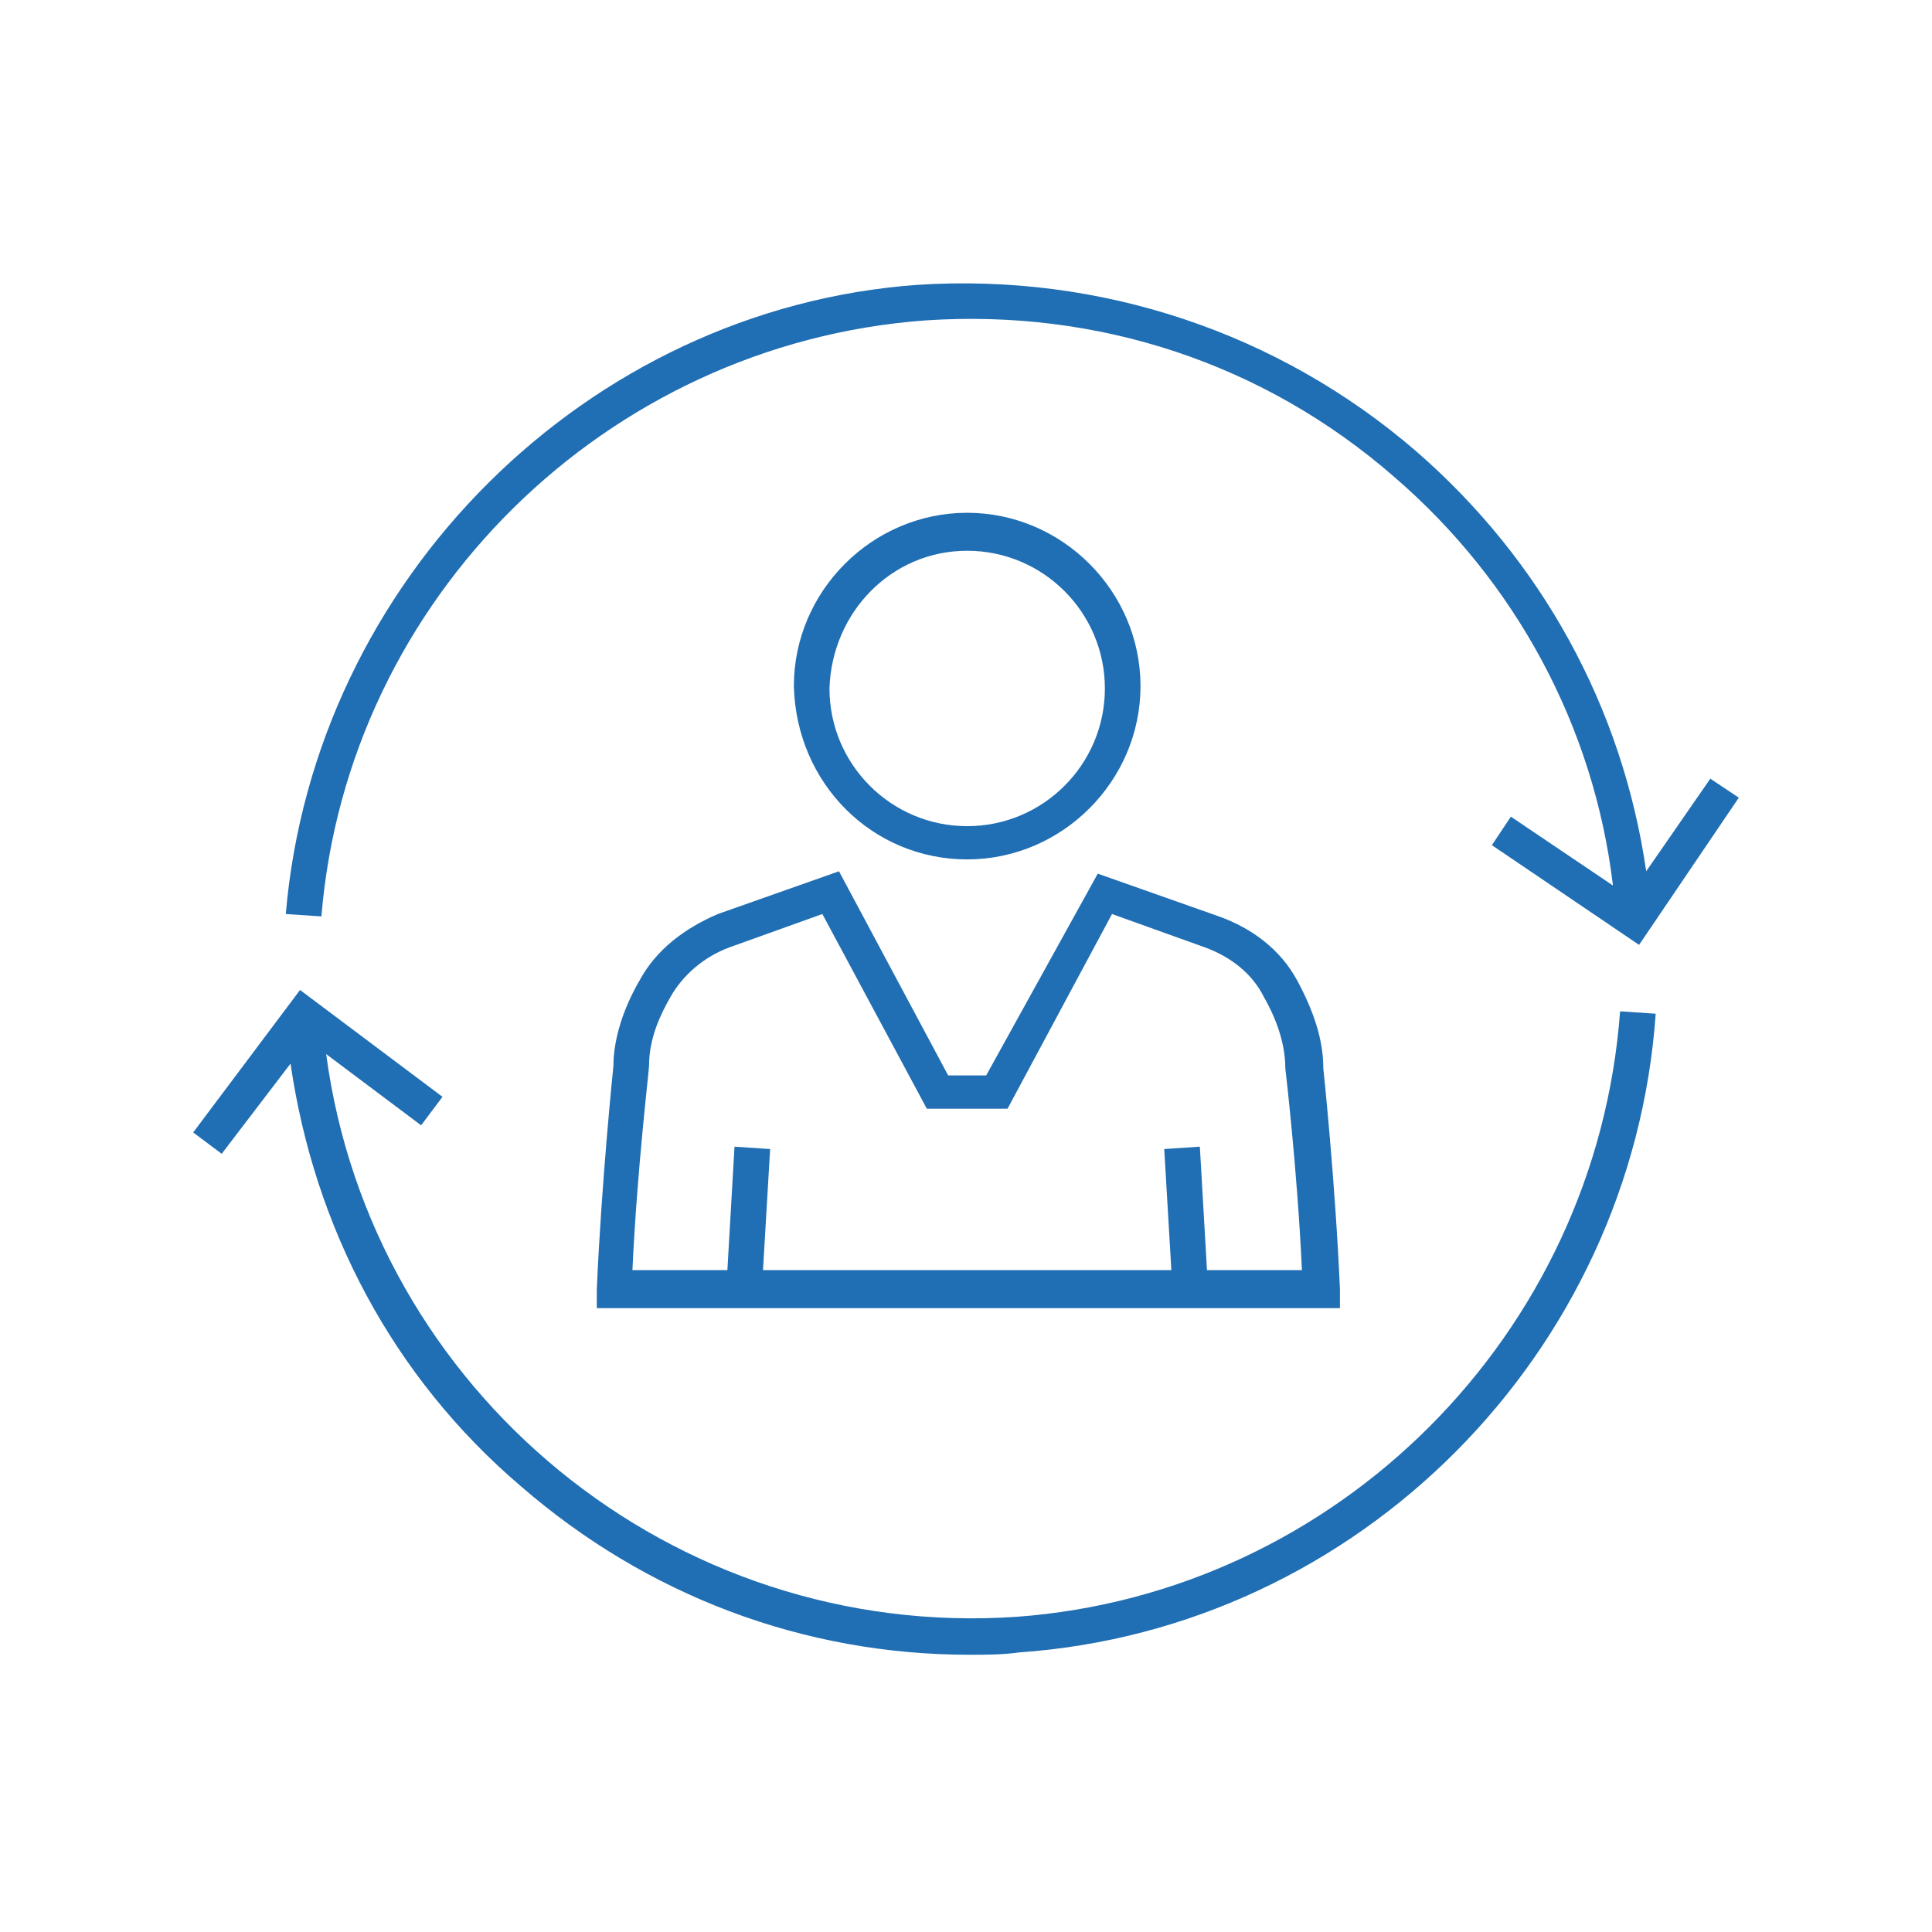
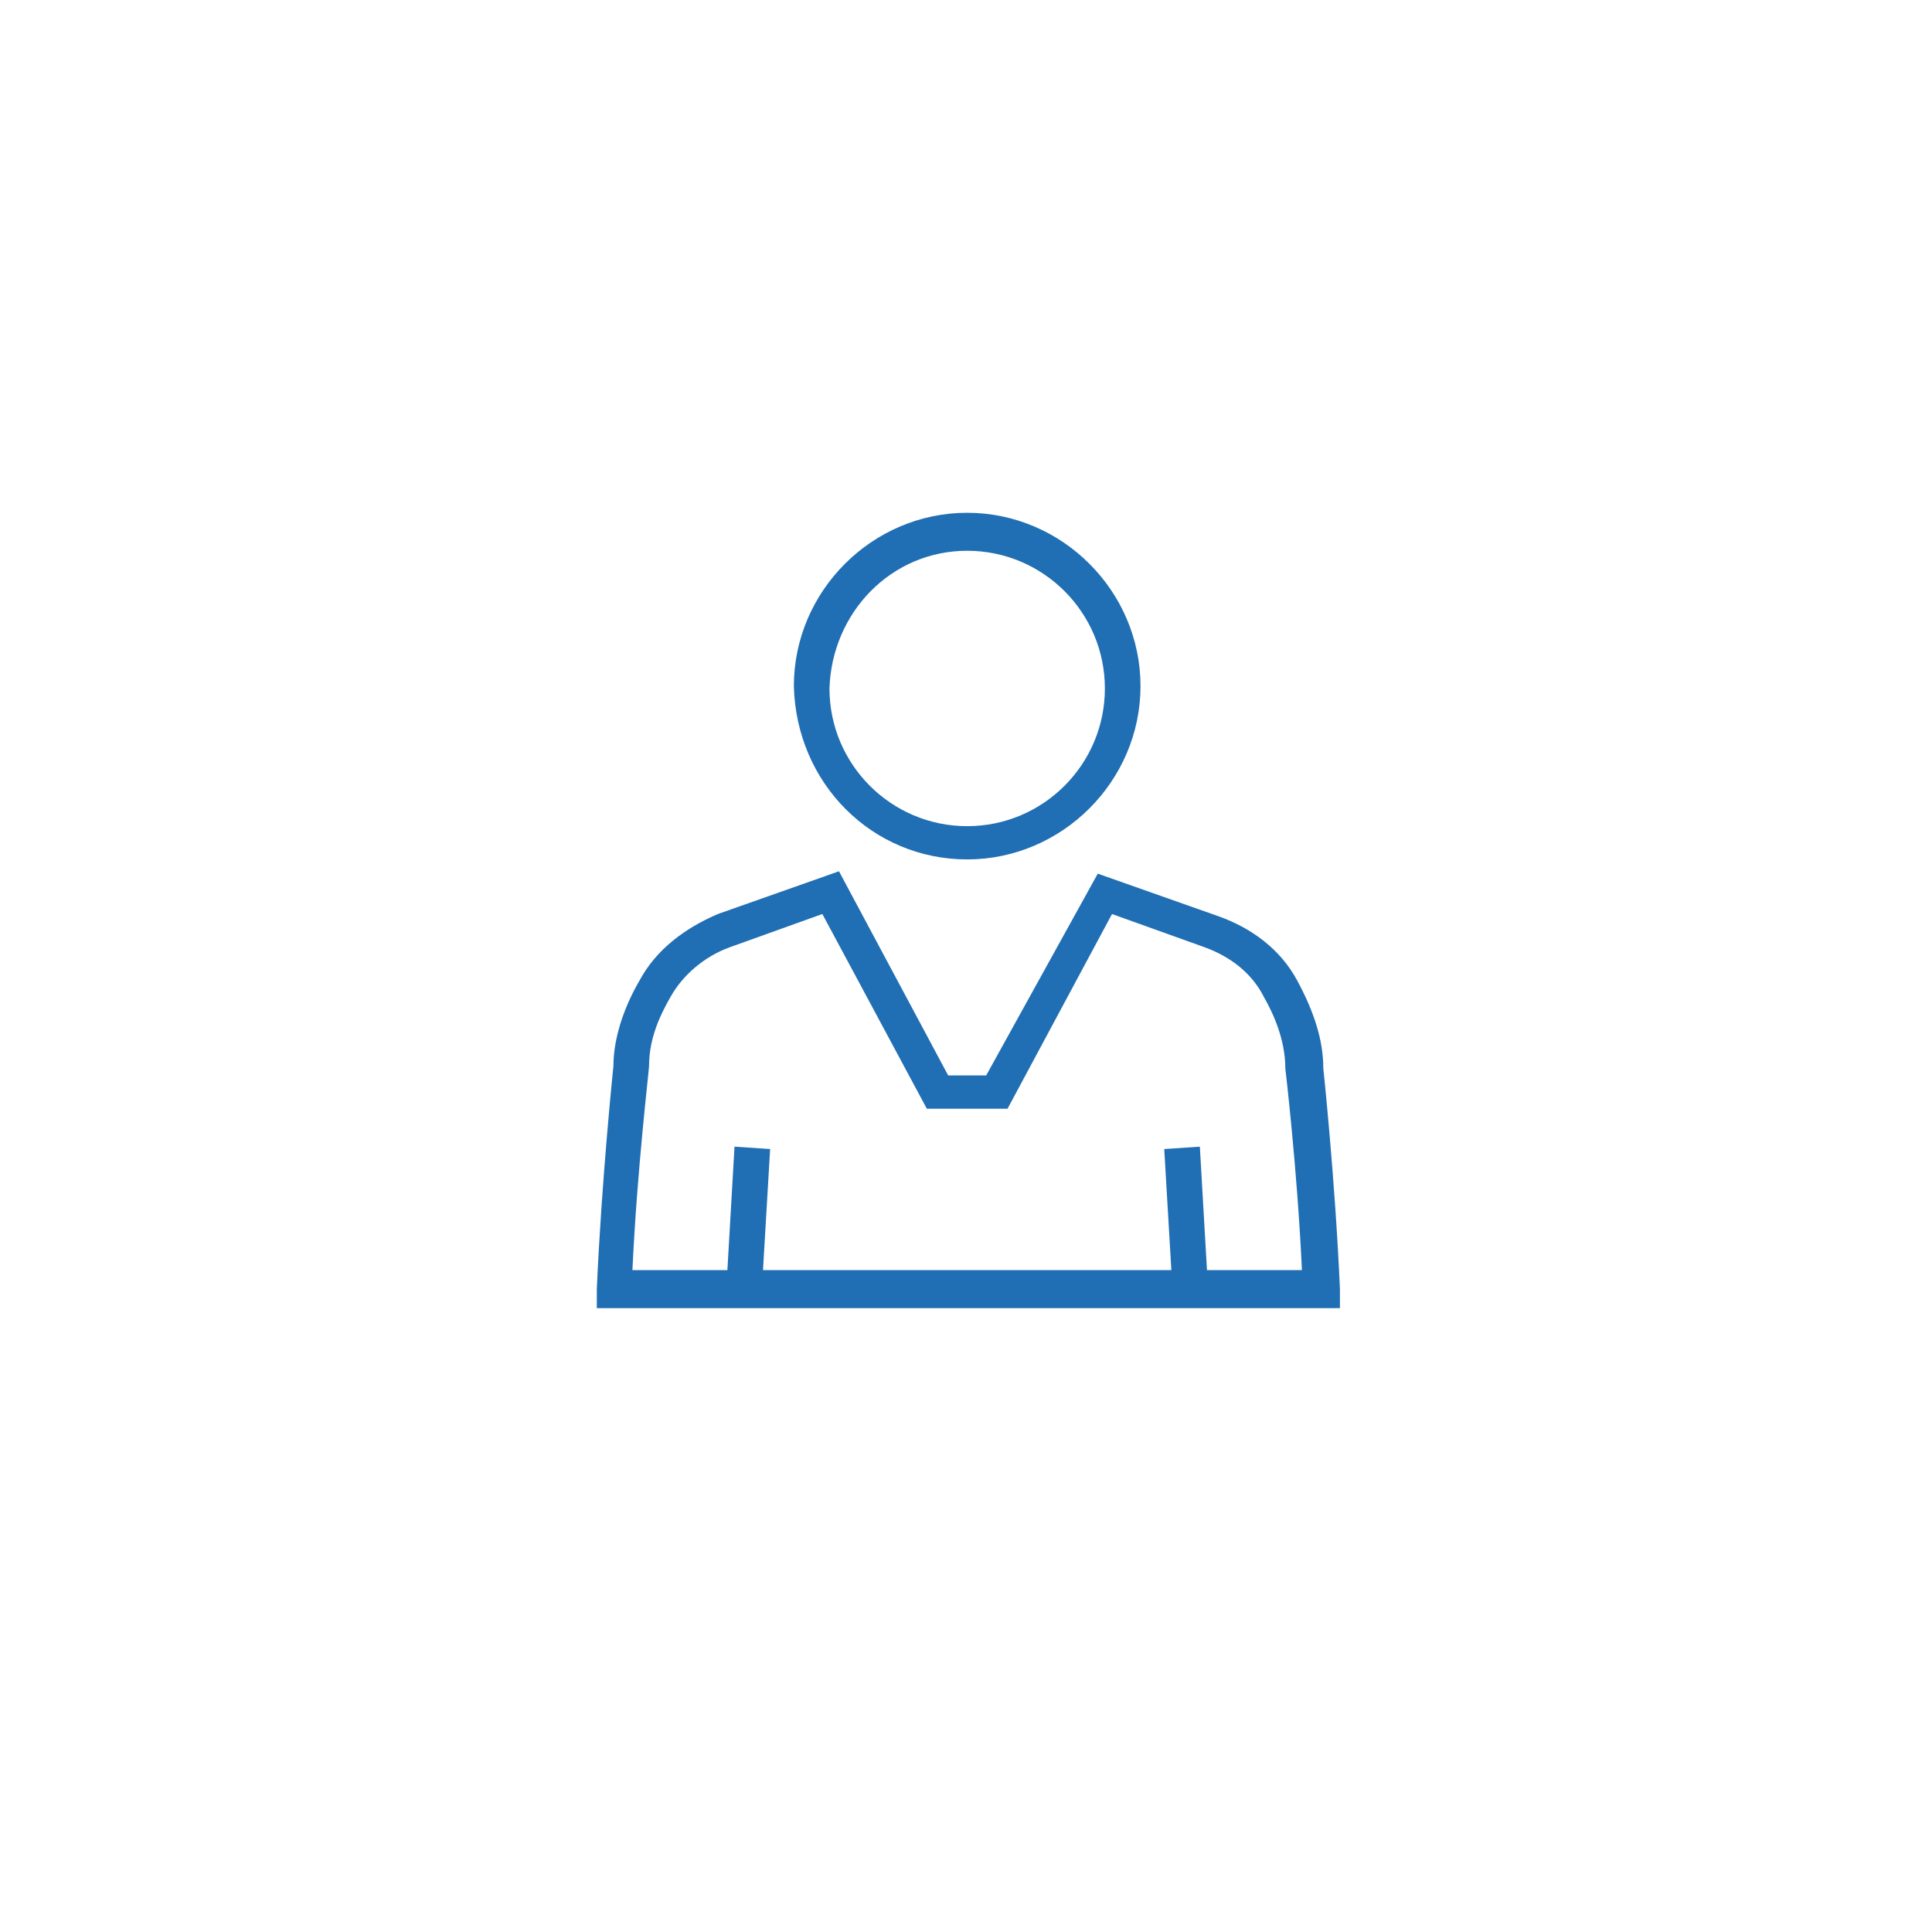
<svg xmlns="http://www.w3.org/2000/svg" width="150" height="150" viewBox="0 0 150 150" fill="none">
  <path d="M75.092 66.724C82.465 66.724 88.548 60.641 88.548 53.268C88.548 45.895 82.465 39.812 75.092 39.812C67.718 39.812 61.636 45.895 61.636 53.268C61.82 60.825 67.718 66.724 75.092 66.724ZM75.092 42.761C80.99 42.761 85.783 47.553 85.783 53.452C85.783 59.351 80.99 64.143 75.092 64.143C69.193 64.143 64.4 59.351 64.4 53.452C64.585 47.553 69.193 42.761 75.092 42.761ZM49.654 76.125C48.364 78.337 47.626 80.733 47.626 82.761C47.626 82.761 46.705 91.609 46.336 100.088V101.563H104.032V100.088C103.663 91.609 102.741 82.945 102.741 82.945C102.741 80.733 102.004 78.521 100.714 76.125C99.424 73.729 97.212 72.07 94.631 71.148L85.23 67.83L76.566 83.498H73.617L65.138 67.646L55.737 70.964C53.156 72.07 50.944 73.729 49.654 76.125ZM63.847 70.964L71.958 86.079H78.225L86.336 70.964L93.525 73.544C95.552 74.282 97.212 75.572 98.133 77.415C98.871 78.706 99.792 80.733 99.792 82.945C99.792 82.945 100.714 90.687 101.082 98.613H93.709L93.156 89.028L90.391 89.212L90.944 98.613H59.239L59.792 89.212L57.027 89.028L56.474 98.613H49.101C49.47 90.687 50.391 83.129 50.391 82.761C50.391 80.549 51.313 78.706 52.05 77.415C52.972 75.756 54.631 74.282 56.658 73.544L63.847 70.964Z" fill="#206EB3" />
-   <path d="M71.774 24.881C85.23 23.959 98.134 28.199 108.272 37.047C117.673 45.157 123.756 56.401 125.23 68.752L117.304 63.406L115.829 65.618L127.258 73.36L135 61.931L132.788 60.457L127.811 67.646C125.968 54.927 119.7 43.498 109.931 35.019C99.24 25.802 85.415 21.194 71.221 22.116C45.599 23.959 24.401 44.973 22.189 70.964L24.954 71.148C26.982 46.447 47.074 26.724 71.774 24.881ZM78.963 125.526C52.235 127.369 28.825 108.014 25.323 81.839L32.696 87.369L34.355 85.157L23.295 76.862L15 87.922L17.212 89.581L22.558 82.577C24.401 95.296 30.484 106.908 40.438 115.388C50.207 123.867 62.373 128.475 75.276 128.475C76.567 128.475 77.857 128.475 79.147 128.291C105.507 126.448 126.705 105.065 128.548 78.706L125.783 78.521C123.94 103.59 103.848 123.683 78.963 125.526Z" fill="#206EB3" />
</svg>